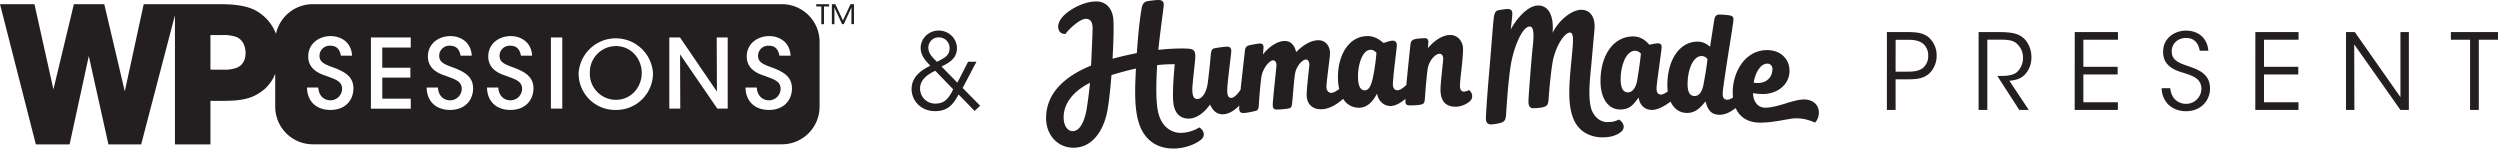
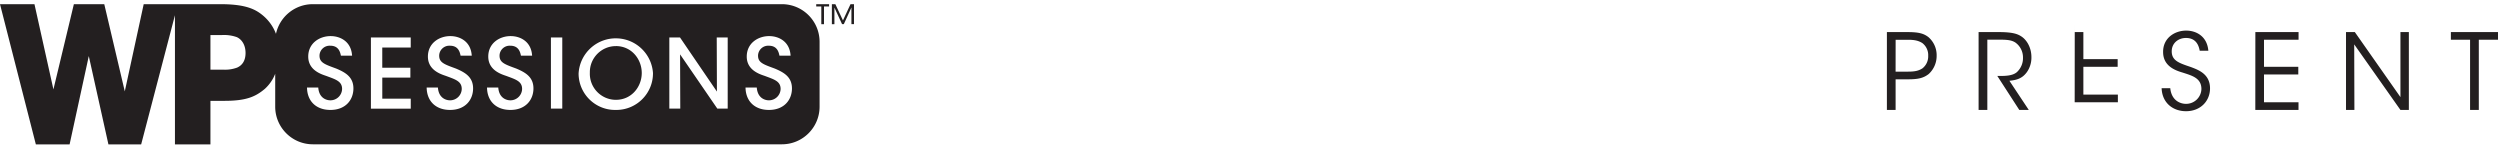
<svg xmlns="http://www.w3.org/2000/svg" id="Layer_1" data-name="Layer 1" viewBox="0 0 1041.75 62.15">
  <defs>
    <style>.cls-2,.cls-3{fill:#231f20}.cls-3{fill-rule:evenodd}</style>
  </defs>
-   <path d="M794.8 13.37c4.56 0 6.71.52 8.73 2.06a9.913 9.913 0 0 1 3.47 7.71c.05 2.93-1.16 5.75-3.33 7.72-2.15 1.66-4.34 2.19-8.55 2.19h-5.22v12.76h-3.63V13.37h8.53Zm-4.91 16.48h5.18c2.71 0 4.38-.31 6-1.36 1.6-1.26 2.5-3.22 2.41-5.26.1-2.07-.83-4.05-2.48-5.31-1.62-1-3.29-1.35-6-1.35h-5.09l-.02 13.28Zm34.59-16.48h8.46c5.09 0 7.45.61 9.12 1.66 2.63 1.58 4.43 5 4.43 8.72.06 2.27-.61 4.51-1.93 6.36-1.93 2.63-4.25 3.25-7.24 3.55l8.07 12.15h-3.95l-9.16-14.16h1.06c2.27 0 5.43-.05 7.18-1.67a7.933 7.933 0 0 0 2.46-6 7.603 7.603 0 0 0-3.2-6.27c-1.62-1.05-3.64-1.18-6.58-1.18h-5.08v29.28h-3.64V13.37Zm40.07 0h18v3.2h-14.41v11.26h14.29v3.2h-14.29v11.58h14.38v3.2h-18l.03-32.44Zm39.8 23.37c.53 5.39 4.47 6.53 6.49 6.53 3.49.07 6.39-2.69 6.49-6.18 0-4.56-3.91-5.57-7.68-6.8-2.63-.79-8.28-2.45-8.28-8.59-.09-5.74 4.69-8.95 9.64-8.95 4 0 8.68 2.24 9.21 8.38h-3.6c-.39-2.11-1.44-5.31-5.74-5.31-3.24 0-5.92 2.2-5.92 5.57 0 3.95 3.16 4.91 8.07 6.58 3.07 1.18 7.89 2.89 7.89 8.85 0 5.31-4 9.52-10 9.52-5.43 0-9.95-3.42-10.17-9.6h3.6Zm35.46-23.37h18v3.2h-14.4v11.26h14.29v3.2h-14.29v11.58h14.38v3.2h-18l.02-32.44Zm60.45 27.09V13.37h3.51v32.44h-3.51L981 18.49l.08 27.32h-3.5V13.37h3.68l19 27.09Zm29.02-23.89h-8v-3.2h19.64v3.2h-8v29.24h-3.64V16.57ZM354.41 1.74l-3.15 6.77-3.17-6.77h-1.45v8.33h1.06V3.15l3.19 6.92h.73l3.17-6.96v6.96h1.07V1.74h-1.45Zm-14.29.96h2.12v7.37h1.12V2.7h2.12v-.96h-5.36v.96Zm-83.47 16.51c-6 0-10.86 4.86-10.86 10.86v.31c-.19 6.01 4.53 11.03 10.53 11.21h.37c6.45 0 10.73-5.41 10.73-11.18s-4.28-11.21-10.77-11.21Z" class="cls-2" />
-   <path d="M229.57 15.6h4.73v29.65h-4.73V15.6Zm-14.45 12.98c-4.77-1.76-7-2.48-7-5.37.03-2.34 1.96-4.2 4.29-4.17h.19c3.41 0 4.13 2.56 4.45 4.16h4.65c-.36-6.09-5.13-8.17-8.94-8.17-4.64 0-9.37 3-9.33 8.53s5.17 7.29 7.49 8.06c3.81 1.4 6.61 2.16 6.61 5.44a4.86 4.86 0 0 1-4.93 4.73c-1.56 0-4.68-.88-5-5.33h-4.69c.08 5.73 3.85 9.34 9.74 9.34 6.32 0 9.57-4.17 9.57-9s-3.42-6.67-7.1-8.23Zm-25.12 0c-4.77-1.76-7-2.48-7-5.37.03-2.34 1.96-4.2 4.29-4.17h.19c3.41 0 4.13 2.56 4.45 4.16h4.65c-.36-6.09-5.13-8.17-8.93-8.17-4.65 0-9.38 3-9.34 8.53s5.17 7.29 7.49 8.06c3.81 1.4 6.61 2.16 6.61 5.44a4.86 4.86 0 0 1-4.93 4.73c-1.56 0-4.68-.88-5-5.33h-4.69c.08 5.73 3.85 9.34 9.74 9.34 6.33 0 9.57-4.17 9.57-9s-3.45-6.67-7.1-8.23Zm-35.44 16.67h16.59v-4.17h-11.86v-8.77h11.7v-4.13h-11.7v-8.41h11.86V15.6h-16.59v29.65Zm168.28-16.67c-4.77-1.76-7-2.48-7-5.37a4.243 4.243 0 0 1 4.31-4.17h.18c3.4 0 4.12 2.56 4.44 4.16h4.65c-.36-6.09-5.13-8.17-8.93-8.17-4.65 0-9.38 3-9.34 8.53s5.17 7.29 7.5 8.06c3.8 1.4 6.61 2.16 6.61 5.44a4.86 4.86 0 0 1-4.93 4.73c-1.56 0-4.69-.88-5-5.33h-4.69c.08 5.73 3.85 9.34 9.74 9.34 6.33 0 9.57-4.17 9.57-9s-3.42-6.67-7.11-8.23Zm-182.73 0c-4.77-1.76-7-2.48-7-5.37a4.243 4.243 0 0 1 4.31-4.17h.18c3.4 0 4.12 2.56 4.44 4.16h4.65c-.36-6.09-5.13-8.17-8.93-8.17-4.65 0-9.38 3-9.34 8.53s5.17 7.29 7.49 8.06c3.81 1.4 6.62 2.16 6.62 5.44a4.86 4.86 0 0 1-4.93 4.73c-1.57 0-4.69-.88-5-5.33h-4.69c.08 5.73 3.85 9.34 9.74 9.34 6.33 0 9.57-4.17 9.57-9s-3.42-6.67-7.11-8.23Zm116.5-13.54c-8.39-.17-15.34 6.49-15.51 14.88v.66c.59 8.56 8 15.02 16.55 14.43 7.82-.53 14.01-6.81 14.45-14.63.04-8.43-6.76-15.3-15.2-15.34h-.29Zm42.13 23.12L283.35 15.6h-4.44v29.65h4.57l-.09-22.6 15.51 22.6h4.33V15.6h-4.57l.08 22.56Z" style="fill:none" />
+   <path d="M794.8 13.37c4.56 0 6.71.52 8.73 2.06a9.913 9.913 0 0 1 3.47 7.71c.05 2.93-1.16 5.75-3.33 7.72-2.15 1.66-4.34 2.19-8.55 2.19h-5.22v12.76h-3.63V13.37h8.53Zm-4.91 16.48h5.18c2.71 0 4.38-.31 6-1.36 1.6-1.26 2.5-3.22 2.41-5.26.1-2.07-.83-4.05-2.48-5.31-1.62-1-3.29-1.35-6-1.35h-5.09l-.02 13.28Zm34.59-16.48h8.46c5.09 0 7.45.61 9.12 1.66 2.63 1.58 4.43 5 4.43 8.72.06 2.27-.61 4.51-1.93 6.36-1.93 2.63-4.25 3.25-7.24 3.55l8.07 12.15h-3.95l-9.16-14.16h1.06c2.27 0 5.43-.05 7.18-1.67a7.933 7.933 0 0 0 2.46-6 7.603 7.603 0 0 0-3.2-6.27c-1.62-1.05-3.64-1.18-6.58-1.18h-5.08v29.28h-3.64V13.37Zm40.07 0h18h-14.41v11.26h14.29v3.2h-14.29v11.58h14.38v3.2h-18l.03-32.44Zm39.8 23.37c.53 5.39 4.47 6.53 6.49 6.53 3.49.07 6.39-2.69 6.49-6.18 0-4.56-3.91-5.57-7.68-6.8-2.63-.79-8.28-2.45-8.28-8.59-.09-5.74 4.69-8.95 9.64-8.95 4 0 8.68 2.24 9.21 8.38h-3.6c-.39-2.11-1.44-5.31-5.74-5.31-3.24 0-5.92 2.2-5.92 5.57 0 3.95 3.16 4.91 8.07 6.58 3.07 1.18 7.89 2.89 7.89 8.85 0 5.31-4 9.52-10 9.52-5.43 0-9.95-3.42-10.17-9.6h3.6Zm35.46-23.37h18v3.2h-14.4v11.26h14.29v3.2h-14.29v11.58h14.38v3.2h-18l.02-32.44Zm60.45 27.09V13.37h3.51v32.44h-3.51L981 18.49l.08 27.32h-3.5V13.37h3.68l19 27.09Zm29.02-23.89h-8v-3.2h19.64v3.2h-8v29.24h-3.64V16.57ZM354.41 1.74l-3.15 6.77-3.17-6.77h-1.45v8.33h1.06V3.15l3.19 6.92h.73l3.17-6.96v6.96h1.07V1.74h-1.45Zm-14.29.96h2.12v7.37h1.12V2.7h2.12v-.96h-5.36v.96Zm-83.47 16.51c-6 0-10.86 4.86-10.86 10.86v.31c-.19 6.01 4.53 11.03 10.53 11.21h.37c6.45 0 10.73-5.41 10.73-11.18s-4.28-11.21-10.77-11.21Z" class="cls-2" />
  <path d="M341.52 17.4c-.02-8.64-7.01-15.63-15.65-15.66H130.33c-7.38 0-13.76 5.15-15.33 12.36a18.392 18.392 0 0 0-5.37-7.59c-3.09-2.59-7.08-4.77-17.8-4.77H59.88L52 38.07 43.45 1.74H30.78l-8.52 35.51-7.9-35.51H0l14.94 58.43H29l8-36.81 8.18 36.81h13.64L72.9 6.35v53.82h14.79V42.02h5.79c9 0 12.9-1.64 16.89-5 1.9-1.73 3.38-3.88 4.31-6.28v13.74c.02 8.63 7.02 15.63 15.65 15.65h195.54c8.63-.02 15.63-7.02 15.65-15.65V17.4ZM98.8 28.17c-1.83.67-3.77.96-5.72.86h-5.39V14.6h4.85c2.07-.11 4.14.18 6.1.86 2 .86 3.68 3.17 3.68 6.61s-1.57 5.24-3.52 6.1Zm38.87 17.64c-5.89 0-9.66-3.61-9.74-9.34h4.69c.32 4.45 3.44 5.33 5 5.33a4.86 4.86 0 0 0 4.93-4.73c0-3.28-2.81-4-6.62-5.44-2.32-.77-7.49-2.49-7.49-8.06s4.69-8.53 9.34-8.53c3.8 0 8.57 2.08 8.93 8.17h-4.65c-.32-1.6-1-4.16-4.44-4.16a4.232 4.232 0 0 0-4.48 3.98v.18c0 2.89 2.2 3.61 7 5.37 3.69 1.56 7.13 3.45 7.13 8.25s-3.26 8.98-9.59 8.98Zm33.48-26h-11.86v8.41H171v4.13h-11.7v8.77h11.86v4.17h-16.6V15.6h16.59v4.21Zm16.38 26c-5.89 0-9.66-3.61-9.74-9.34h4.69c.32 4.45 3.44 5.33 5 5.33a4.86 4.86 0 0 0 4.93-4.73c0-3.28-2.8-4-6.61-5.44-2.32-.77-7.49-2.49-7.49-8.06s4.69-8.53 9.34-8.53c3.8 0 8.57 2.08 8.93 8.17h-4.65c-.32-1.6-1-4.16-4.45-4.16a4.228 4.228 0 0 0-4.47 3.97v.19c0 2.89 2.2 3.61 7 5.37 3.68 1.56 7.13 3.45 7.13 8.25s-3.27 8.98-9.6 8.98Zm25.15 0c-5.89 0-9.66-3.61-9.74-9.34h4.69c.32 4.45 3.44 5.33 5 5.33a4.86 4.86 0 0 0 4.93-4.73c0-3.28-2.8-4-6.61-5.44-2.32-.77-7.49-2.49-7.49-8.06s4.69-8.53 9.33-8.53c3.81 0 8.58 2.08 8.94 8.17h-4.65c-.32-1.6-1-4.16-4.45-4.16a4.228 4.228 0 0 0-4.47 3.97v.19c0 2.89 2.2 3.61 7 5.37 3.68 1.56 7.13 3.45 7.13 8.25s-3.28 8.98-9.6 8.98Zm21.62-.56h-4.73V15.6h4.73v29.65Zm22.27.56c-8.4.14-15.32-6.55-15.47-14.95v-.24c.49-8.56 7.82-15.11 16.39-14.62 7.82.44 14.09 6.65 14.61 14.46.04 8.44-6.77 15.31-15.21 15.35h-.32Zm46.66-.56h-4.33l-15.51-22.6.08 22.6h-4.56V15.6h4.44l15.39 22.56-.08-22.56h4.57v29.65Zm17.17.56c-5.89 0-9.66-3.61-9.74-9.34h4.69c.32 4.45 3.45 5.33 5 5.33a4.86 4.86 0 0 0 4.93-4.73c0-3.28-2.81-4-6.61-5.44-2.33-.77-7.5-2.49-7.5-8.06s4.69-8.53 9.34-8.53c3.8 0 8.57 2.08 8.93 8.17h-4.64c-.32-1.6-1-4.16-4.44-4.16a4.232 4.232 0 0 0-4.48 3.98v.18c0 2.89 2.2 3.61 7 5.37 3.69 1.56 7.13 3.45 7.13 8.25s-3.27 8.98-9.6 8.98Z" class="cls-2" />
-   <path d="M609.94 38.17c.71 0 1.54-.29 2.2-.63.82.64 1.32 1.42 1.32 2.63 0 .59-.2 1.1-.59 1.6-.85 1.1-3.51 2.7-6.32 2.7-4.51 0-6.3-2.79-6.3-7.17 0-1.35.27-4.09.55-6.91.1-.96.19-1.87.28-2.68.17-1.59.3-2.81.3-3.25 0-1.06-.46-2.05-1.52-2.05-1.88 0-4.45 3.02-4.95 6.31-.52 3.49-1.01 10.22-1.13 11.94-.12 1.72-.21 2.44-1.22 2.78-1.35.46-4.2.47-5.14.47s-1.59-.27-1.72-1.1c-.06-.39-.08-.91-.06-1.62-1.72 1.52-4.05 2.97-6.26 2.97-3.08 0-5.1-2.45-5.57-5.16-1.82 3.49-4.21 5.89-7.5 5.89-2.83 0-5.11-1.3-6.64-3.72-2.22 2.02-5.51 4.35-9.23 4.35s-5.95-2.27-5.95-6.05c0-2.09.57-7.25.89-10.22.1-.92.18-1.62.21-1.96.12-1.29-.4-2.5-1.36-2.5-1.45 0-3.88 2.49-4.53 5.64-.3 1.48-.64 5.48-.89 8.48-.12 1.45-.23 2.67-.3 3.26l-.06.59c-.06.64-.12 1.23-.32 1.65-.2.42-.56.66-1.06.76-1.57.31-3.83.47-4.98.47s-1.73-.39-1.73-1.95c0-1.23.48-5.88.9-9.97.33-3.22.63-6.1.63-6.7 0-1.06-.52-1.88-1.38-1.88-1.63 0-4.38 3.54-4.87 6.83-.52 3.49-.95 9.68-1.06 11.4-.12 1.72-.2 2.48-1.22 2.78-1.45.43-4.27.94-5.17.94s-1.51-.29-1.72-1.09c-.11-.42-.12-1.08-.07-2.05-1.94 2.12-4.57 3.67-6.84 3.67-2.72 0-4.21-1.62-5.31-4.07-1.93 2.66-5.13 5.86-8.97 5.86-4.15 0-5.88-3.04-6.3-6.22-.43-3.29-.09-9.95.53-16.44-2.07 0-4.23.04-7.32.37-.38 6.41-.78 15.9.71 20.75 1.79 5.85 6.16 7.6 9.37 7.48 3.21-.12 5.47-1.1 7.52-2.26 1.02.67 1.79 1.65 1.84 2.86.02.59-.26 1.44-.95 2.06-2.06 1.86-6.66 3.84-11.6 3.88-7.18.05-11.77-3.76-13.93-9.04-2.55-6.23-2.3-14.82-1.8-24.3-3.34.74-6.98 1.74-10.2 2.72-.37 4.68-.9 10.04-1.58 14.19-1.37 8.24-5.93 16.09-14.27 16.09-6.38 0-11.39-5.09-11.39-12.36 0-11.82 10.14-18.4 18.74-21.86.31-6.26.63-14.03.63-15.63 0-1.95-.57-3.87-2.78-3.87-2.46 0-6.87 4.03-8.56 6.33-2.18 0-3-1.49-3-3.13s1.17-3.64 3.25-5.4c3.19-2.68 8.26-5.04 12.66-5.04 4.13 0 6.81 3.07 7.11 7.76.21 3.32-.02 10.11-.36 16.11 3.13-.84 6.68-1.67 10.12-2.34.51-7.6 1.27-14.83 2.08-19.05.2-1.02.78-2.34 2.33-2.59.94-.15 4.03-.59 5.02-.47 1.76.21 1.92 1.27 1.71 2.96-.08.68-.22 1.7-.38 2.93-.51 3.89-1.31 9.98-1.8 14.86 5.85-.62 10.91-.67 13.05-.43 2.1.24 2.35 1.46 2.35 3.26 0 .87-.29 3.58-.59 6.37-.32 2.97-.65 6.03-.65 7.08 0 2.03.21 4.22 2.07 4.22s3.69-2.37 4.31-6.39c.41-2.64 1.12-9.83 1.28-11.62v-.08c.13-1.38.25-2.8 1.52-3.05 1.36-.26 3.84-.63 5.23-.68 1.1-.04 1.98.43 1.8 2.29-.04.45-.19 1.68-.38 3.28-.5 4.19-1.29 10.89-1.29 12.36 0 2.03.31 3.41 1.65 3.41 1.2 0 2.47-1.34 3.91-3.37.35-3.35.9-8.2 1.34-12.09.19-1.66.36-3.15.48-4.28.16-1.41.89-1.98 1.88-2.19 1.43-.3 3.62-.73 4.56-.73s1.37.78 1.31 1.72a78.99 78.99 0 0 1-.24 2.87c2.3-3.08 5.96-5.63 9.09-5.63 2.51 0 4.16 1.82 4.73 4.64 2.5-2.53 5.83-4.96 9.31-4.96 2.79 0 4.81 2.25 4.81 5.38 0 1-.21 2.61-.44 4.42-.11.84-.22 1.72-.32 2.59-.06.5-.12 1.04-.19 1.61-.24 2.05-.52 4.36-.52 5.4 0 1.61.86 2.53 2.04 2.53.83 0 2.01-.66 3.26-1.6-.34-1.48-.52-3.15-.52-5 0-9.28 4.62-17.05 12.34-17.05 3.14 0 5.15 1.62 6.62 2.87.38-.11.75-.22 1.09-.33 1.12-.35 2.07-.64 2.84-.64 1.18 0 1.71.98 1.65 1.95-.06.92-.31 3.07-.6 5.55-.47 4.02-1.04 8.89-1.04 10.67 0 1.64.72 2.5 1.92 2.5 1.13 0 2.53-1.1 3.69-2.23.4-4.42 1.26-12.85 1.71-16.89.16-1.41.89-1.98 1.88-2.19 1.43-.3 3.32-.38 4.26-.38s1.37.78 1.31 1.72c0 .07 0 .14-.01.21-.05.67-.1 1.39-.19 2.25 2.59-3.21 6.18-5.53 9.31-5.53s5.35 2.66 5.35 5.94c0 2.17-.37 5.66-.72 8.97-.31 2.62-.56 4.77-.56 6.28 0 1.36.42 2.39 1.57 2.39Zm60 12.69c2.25-.02 3-.32 4.69-1.05 1.03.67 1.91 1.7 1.97 2.91.03.59-.26 1.49-.95 2.09-1.53 1.33-4.02 2.43-7.84 2.43-4.9 0-9.68-2.18-11.96-7.27-2.8-6.26-1.98-14.81-1.07-24.4.07-.71.14-1.42.2-2.13.03-.37.07-.74.1-1.11.46-4.8.84-8.78-.91-8.77-1.88.01-5.27 4.35-6.89 10.84-.85 3.4-1.82 14.16-1.97 16.83-.07 1.16-.22 1.86-.49 2.32-.3.52-.74.74-1.33.98-.93.37-3.24.55-4.5.56-1.53.01-2.05-.92-2.08-2.7-.03-2.03 1.33-18.83 1.83-23.42.5-4.59.45-7.93-1.33-7.92-2.77.02-5.81 6.87-7.29 13.19-.73 3.14-1.14 6.68-1.55 10.75-.41 4.07-.84 10.3-1 12.9-.06.97-.23 1.7-.54 2.19-.35.54-.86.83-1.5 1.05-.78.27-2.96.7-4.21.71-1.25 0-2.1-.66-2.13-2.33-.03-2.19.79-13.01 1.41-20.1.26-2.97.57-6.86.87-10.54.41-5.11.8-9.83.96-11.18.26-2.22.73-3.24 2.17-3.48.08-.01.16-.03.24-.04h.01c1.13-.19 2.82-.48 3.74-.39 1.64.16 1.69 1.29 1.56 2.86-.08.93-.17 1.74-.3 2.85s0 .02 0 .02c-.09.75-.19 1.64-.31 2.81 1.52-3.1 6.5-9.99 11.36-10.02 4.86-.03 6.64 5.05 6.06 11.41 2.38-4.97 7.76-9.59 11.89-9.62 4.44-.03 5.9 3.99 5.6 7.89-.05.67-.14 1.57-.26 2.92s0 .01 0 .01c-.19 2.03-.47 5.07-.88 9.85-.09 1-.19 2.08-.3 3.2-.58 5.84-1.28 12.99.1 17.44.74 2.37 2.99 5.52 6.81 5.49ZM568.72 37.64c2.01 0 2.86-2.81 3.49-5.89.63-3.08 1.17-7.08 1.35-9.8-.78-.72-1.36-1.19-2.44-1.19-3.35 0-5.24 5.98-5.24 11.04 0 3.91.91 5.84 2.84 5.84ZM446.98 54.65c-2.04 0-3.76-2.11-3.76-5.79 0-6.7 5.33-11.56 10.98-14.34-.36 3.93-.91 7.73-1.29 10.32-.7 4.7-2.55 9.81-5.92 9.81Z" class="cls-3" />
-   <path d="M744.25 43.03c2.7-.82 5.3-1.6 7.36-1.6 4.29 0 6.32 2.66 6.32 5.37 0 2.03-.84 3.65-1.62 4.27-2.46-1.09-4.76-1.77-8-1.77-1.18 0-2.91.31-4.94.67-2.9.52-6.42 1.15-9.87 1.15-5.19 0-8.59-2.29-10.26-6.08-2.27 1.68-4.21 2.79-6.82 2.79-3.38 0-4.89-2.14-5.7-5.58-2.28 2.71-4.18 4.82-7.73 4.82-3.16 0-5.51-1.76-6.87-4.72-2.65 2.01-5.48 3.46-7.81 3.46-2.67 0-5.04-1.72-5.49-5.16-.05.06-.09.13-.14.19-2.06 2.76-3.58 4.79-7.52 4.79-5.17 0-8.19-4.74-8.24-11.73-.07-10.57 5.21-18.74 13.6-18.74 3.13 0 5.23 1.72 6.79 3.47 1.36-.31 2.27-.5 3.13-.57.8-.07 1.53.06 1.83.73.19.43.15 1.09.04 2.01-.16 1.36-.49 3.76-.84 6.3-.58 4.18-1.21 8.75-1.2 9.73.01 1.56.45 2.58 1.94 2.58.72 0 1.82-.64 2.74-1.31-.11-.87-.17-1.78-.17-2.73 0-10.1 4.91-18.04 12.56-18.04 2.31 0 3.96 1.02 5.25 2.15.39-2.36.78-4.92 1.09-7.05.29-1.93.53-3.51.67-4.27.3-1.64 1.04-2.12 2.19-2.12.73 0 3.3.18 4.35.39 1.05.21 1.45.7 1.45 1.56 0 1.05-.87 6.4-1.6 10.91-.32 1.99-.62 3.82-.8 5.03-.1.7-.25 1.64-.41 2.71-.67 4.4-1.69 11.02-1.7 12.28-.02 1.56.4 2.59 1.89 2.64.69.02 1.6-.39 2.4-.9-.07-.69-.11-1.4-.11-2.13 0-8.55 5.18-17.67 14.28-17.67 6.17 0 9.41 4.22 9.41 8.55 0 6.26-5.59 9.77-11.03 9.77-1.52 0-2.91-.11-4.18-.35-.02 3 1.67 6.04 5.1 6.04 2.64 0 5.71-.93 8.66-1.81Zm-38.08-3c1.89 0 3.11-1.87 3.67-4.73.56-2.85 1.27-7.06 1.68-10.7-.65-.76-1.47-1.27-2.41-1.27-3.8 0-5.84 6.08-5.9 11.28-.04 3.48.72 5.41 2.96 5.41Zm32.42-11.29c0-1.17-.8-2.23-2.14-2.23-2.9 0-5.08 3.84-5.7 7.94.5.09 1.05.14 1.67.14 4.02 0 6.16-2.65 6.16-5.85Zm-56.41 4.96c-.5 2.87-2 4.8-3.79 4.8-2.25 0-3.05-2.1-3.07-5.58-.04-5.2 2.11-11.78 6.03-11.78 1.1 0 1.84.57 2.41 1.2-.34 3.65-1.08 8.5-1.58 11.36Z" class="cls-3" />
-   <path d="m406.88 25.75-5.74 10.9 7.27 7.4-2.28 2.19-6.7-6.88c-2.19 4.29-4.6 6.96-9.81 6.96-5.96 0-9.77-4.47-9.77-9.2 0-5.39 4.6-8.23 7.8-9.72-2.19-2.32-3.94-4.29-4.03-7.31 0-3.99 3.24-7.36 7.53-7.36s7.62 3.37 7.62 7.36c0 4.38-3.42 6.13-6.44 7.62l6.61 6.74 4.47-8.72h3.46Zm-17.17 3.73c-4.9 2.28-6.31 4.82-6.35 7.44.04 3.33 2.63 6.26 6.44 6.26s5.56-2.19 7.4-5.96l-7.49-7.75Zm1.45-13.93c-2.72 0-4.34 2.23-4.34 4.34 0 2.54 2.06 4.29 3.59 5.87 3.5-1.71 5.3-2.8 5.3-5.69 0-2.36-1.8-4.51-4.51-4.51h-.04Z" class="cls-2" />
</svg>